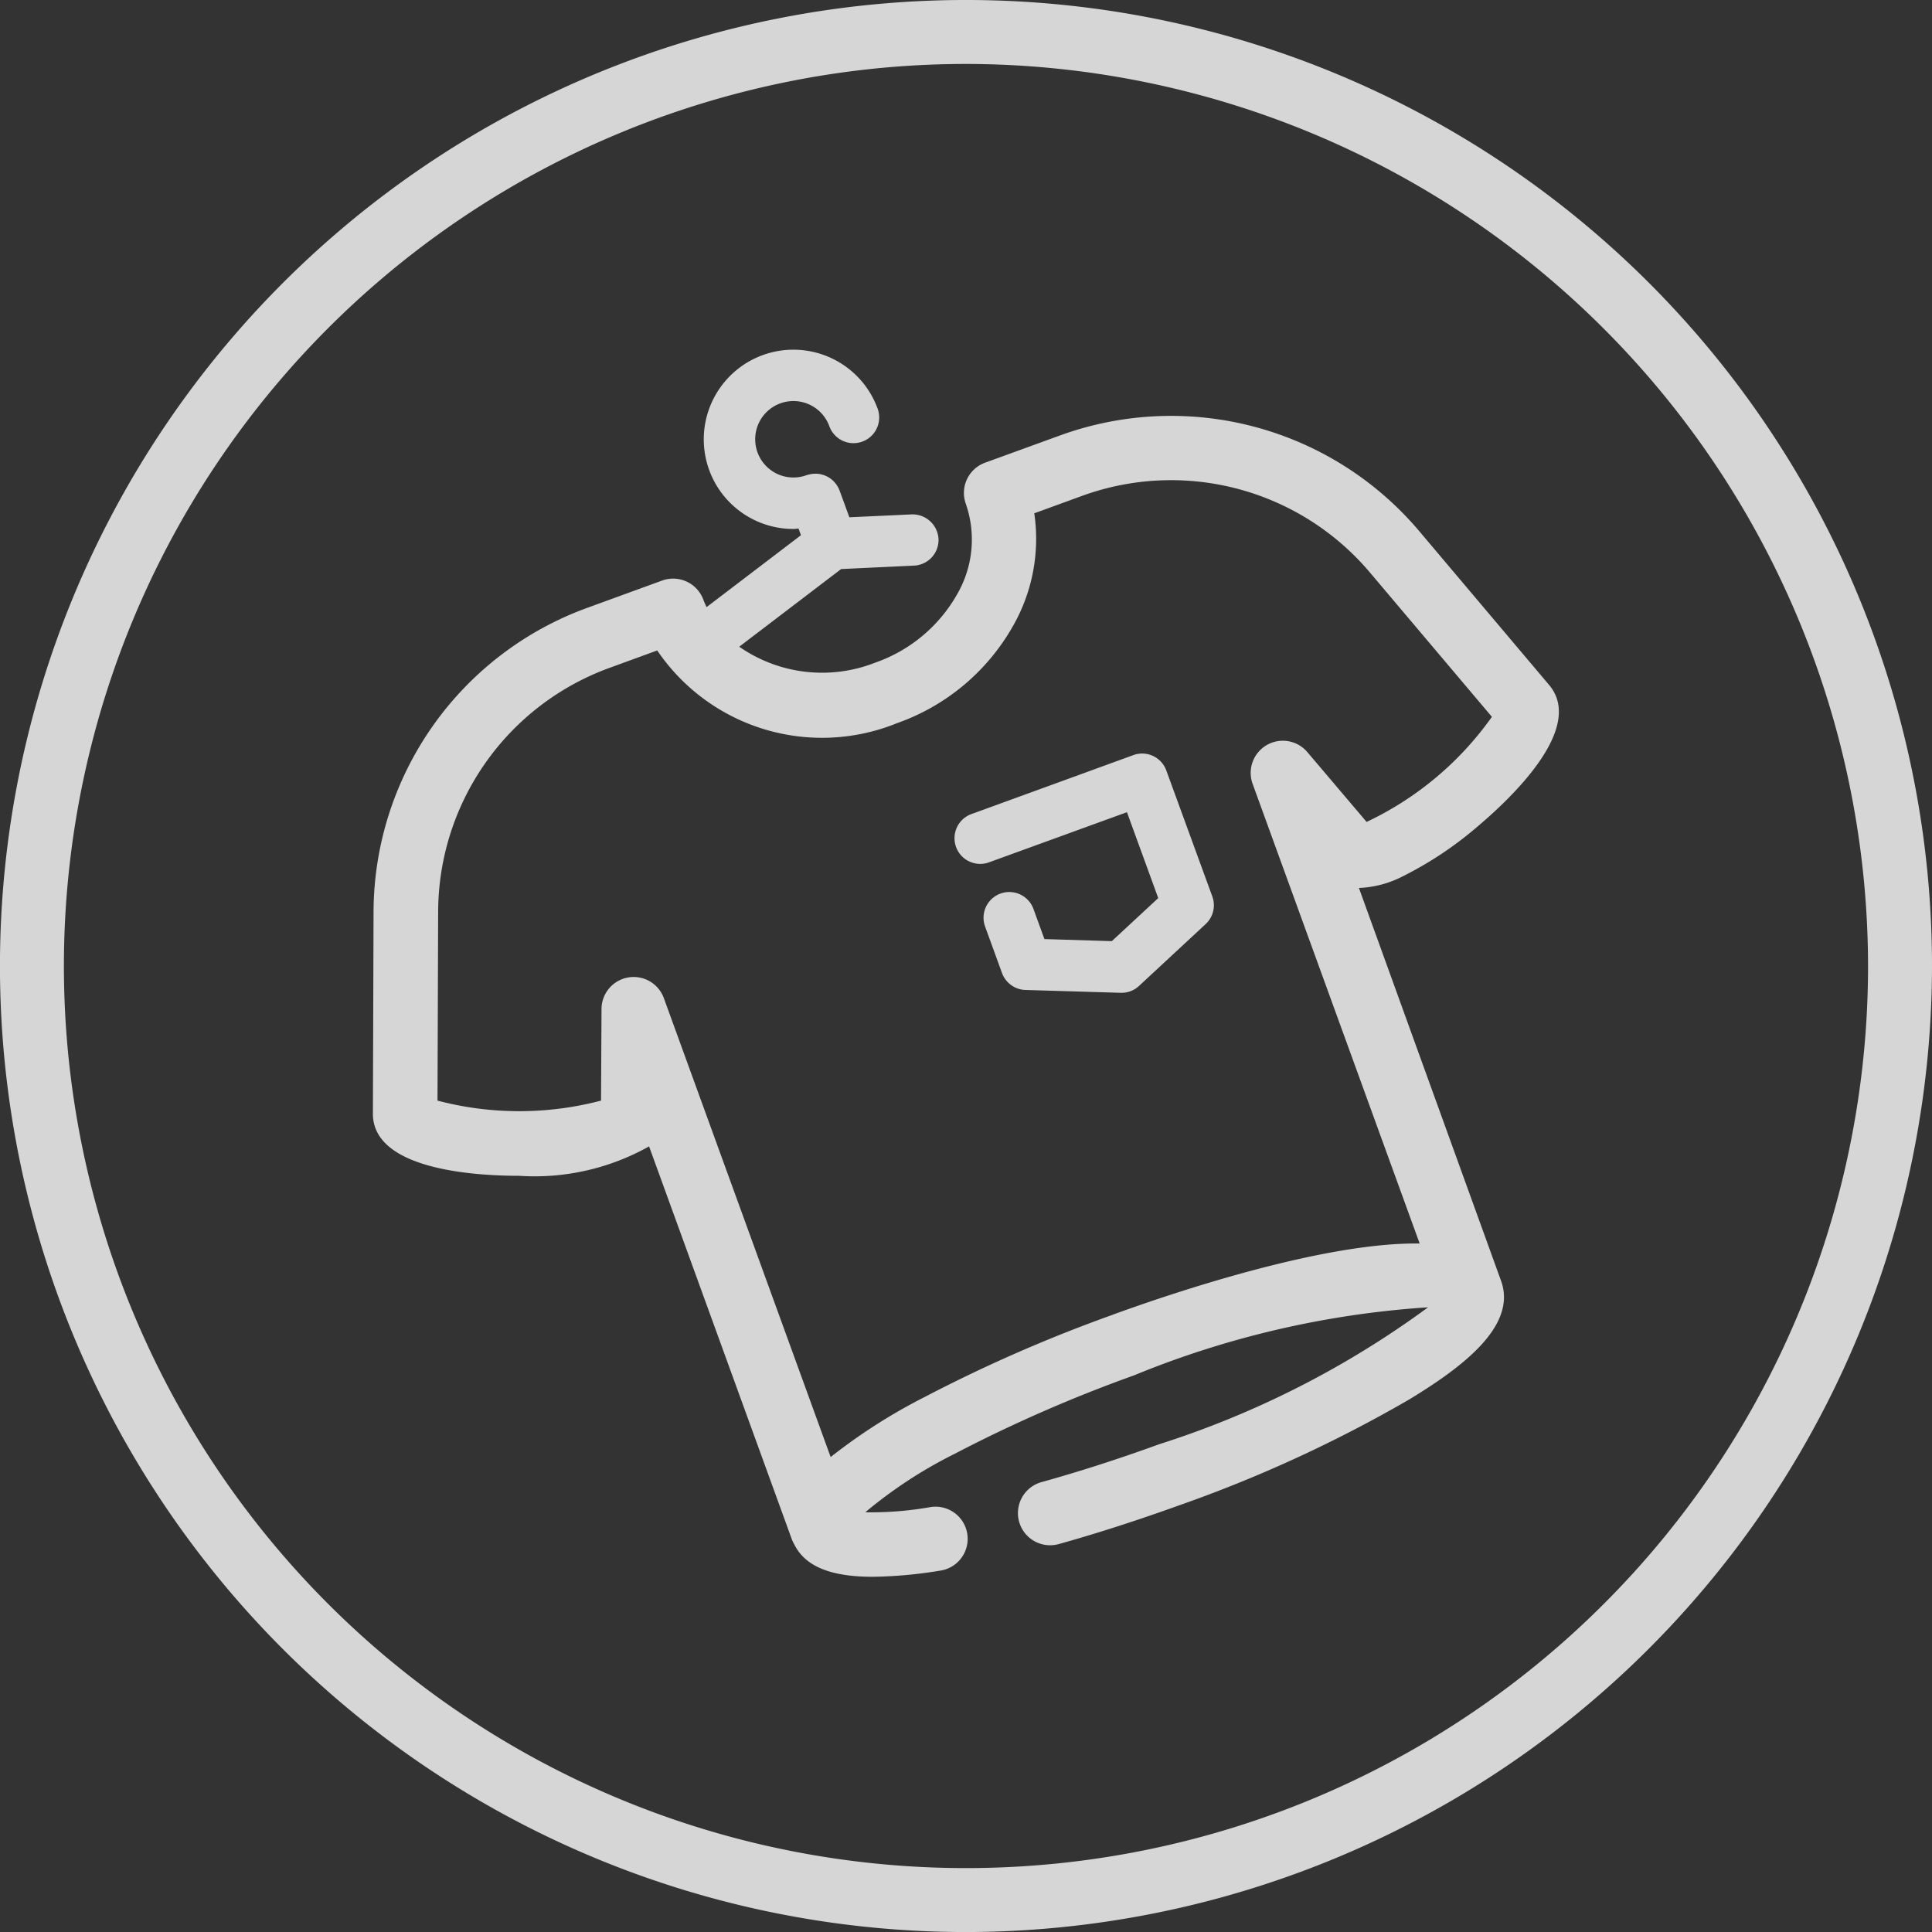
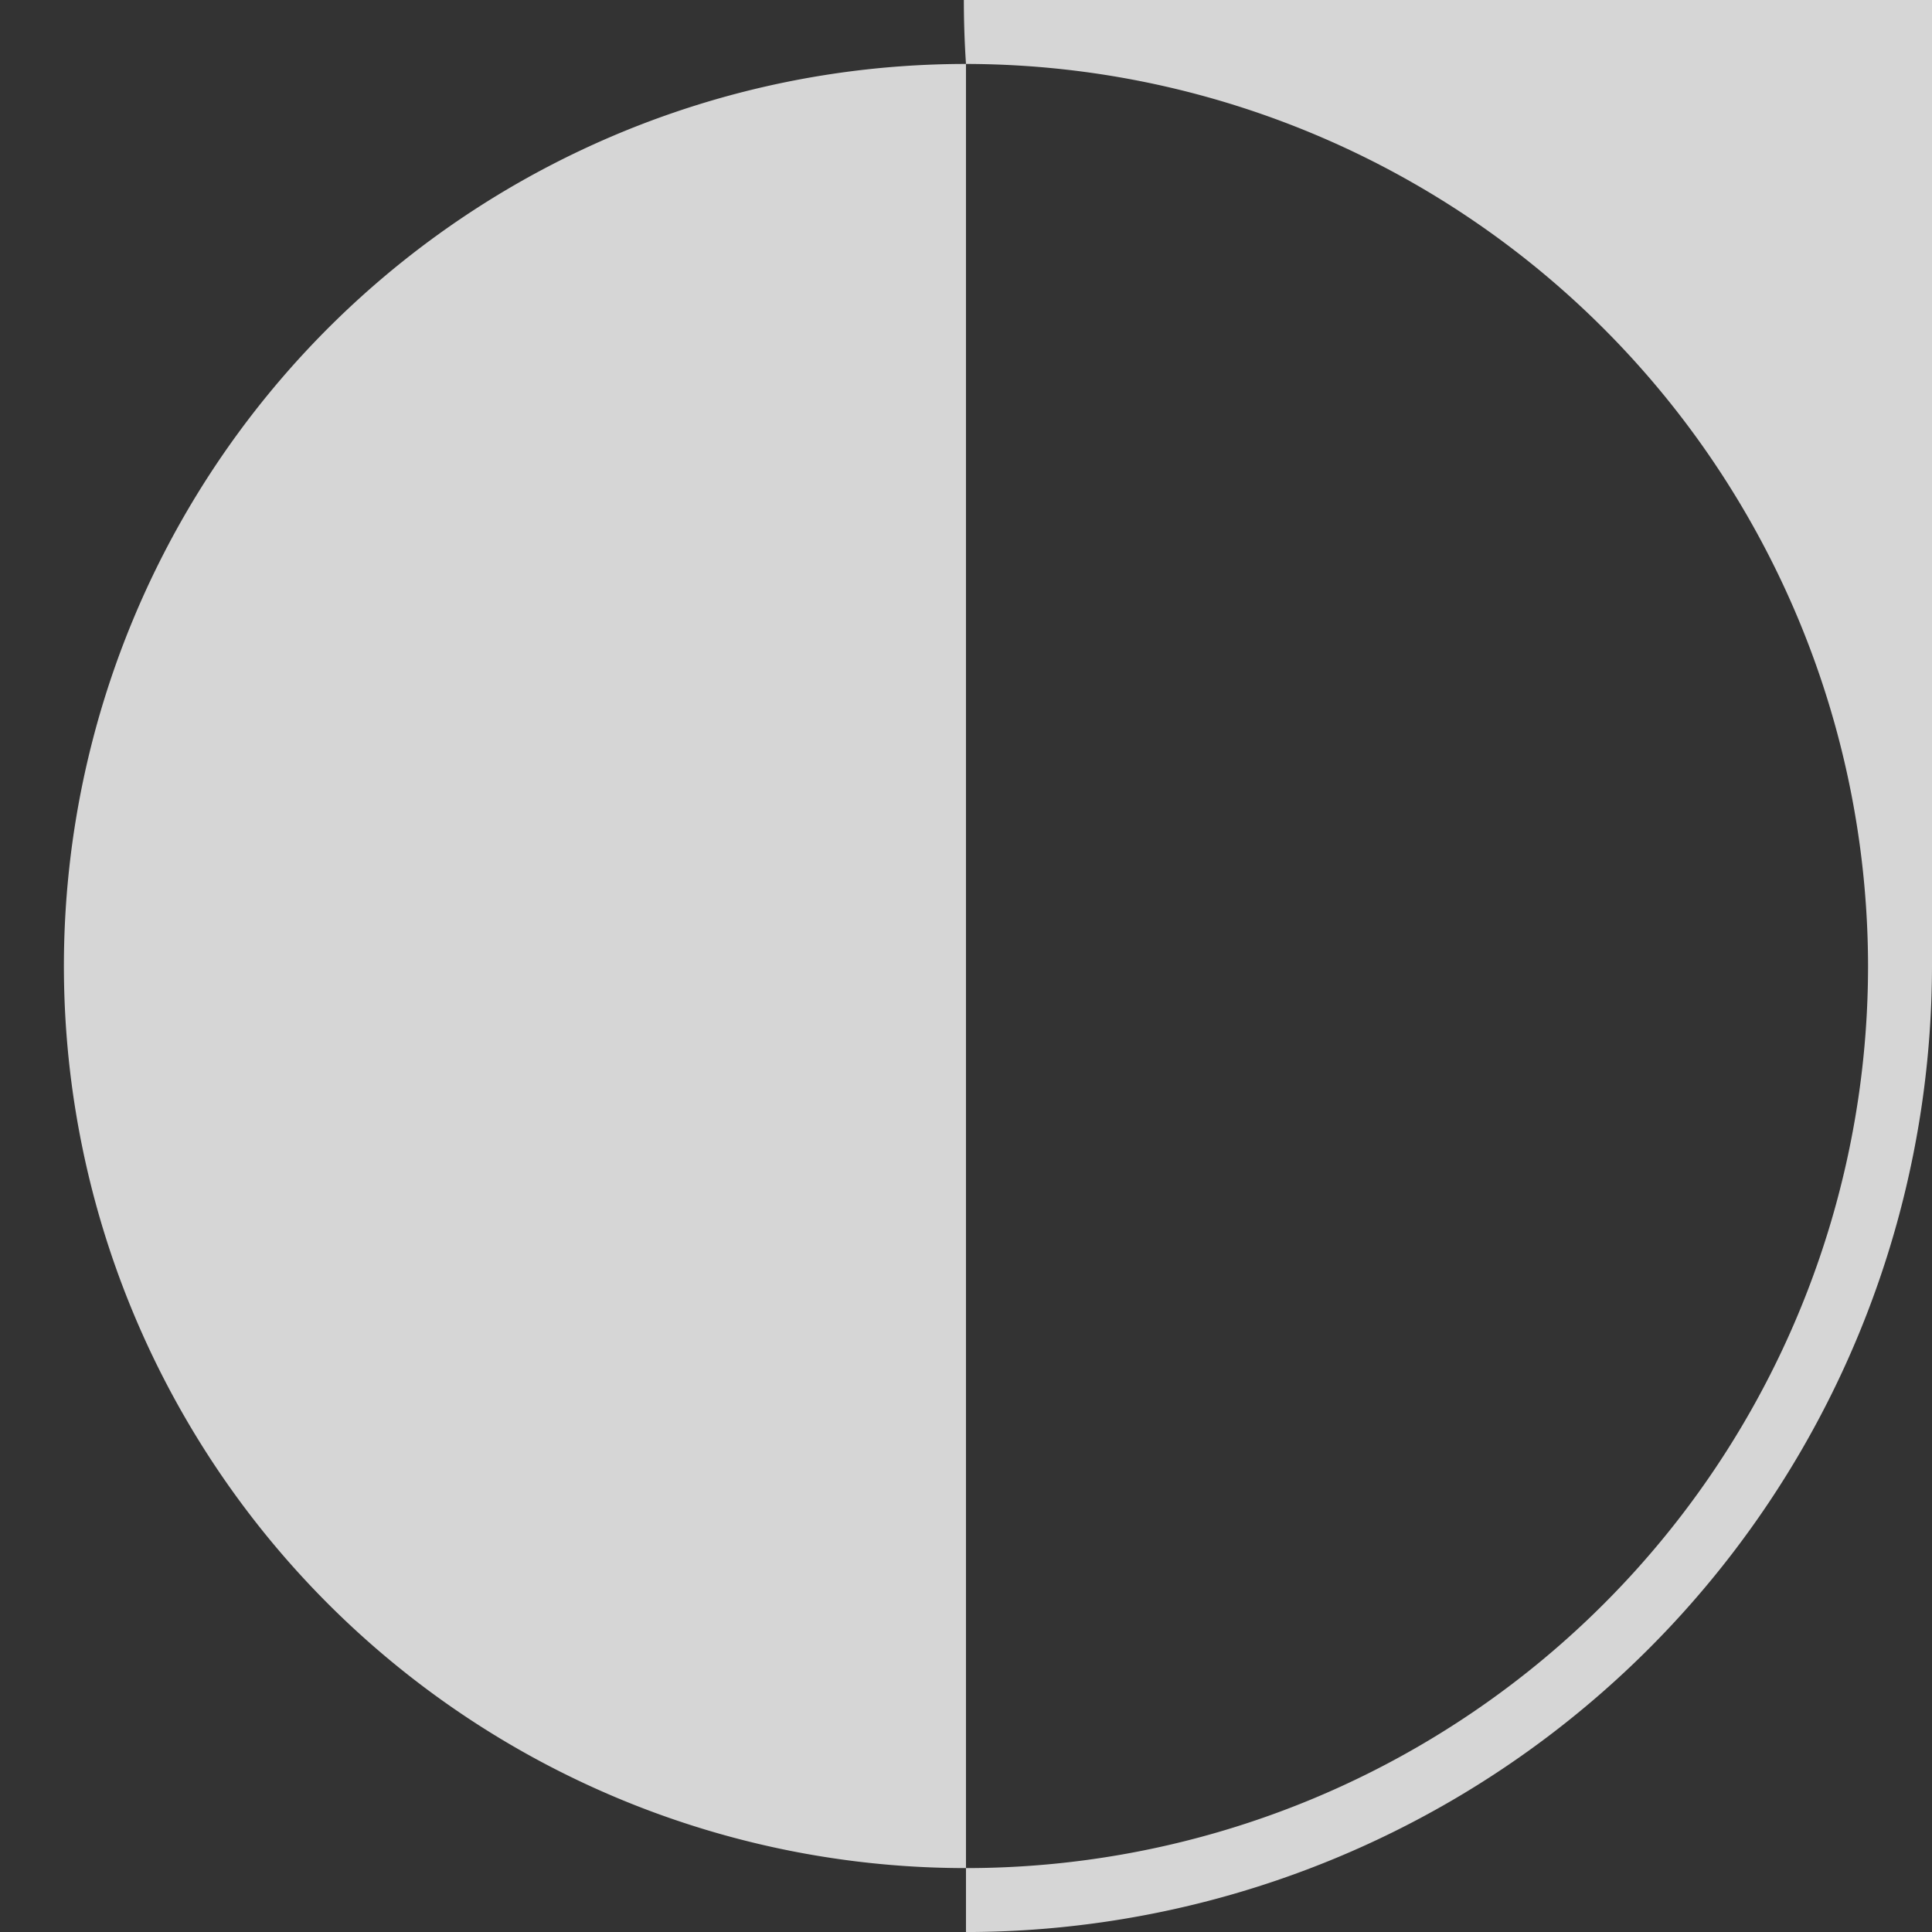
<svg xmlns="http://www.w3.org/2000/svg" width="47.613" height="47.614" viewBox="0 0 47.613 47.614">
  <rect x="0" y="0" width="47.613" height="47.614" fill="#333333" stroke="none" />
  <g id="t-shirt" opacity="0.8">
-     <path id="Tracé_213" data-name="Tracé 213" d="M23.819,1.576A22.231,22.231,0,1,0,46.05,23.808,22.256,22.256,0,0,0,23.819,1.576m0,46.038A23.807,23.807,0,1,1,47.626,23.808,23.834,23.834,0,0,1,23.819,47.614" transform="translate(-0.013)" fill="#fff" />
-     <path id="Tracé_214" data-name="Tracé 214" d="M499.265,390.438a.633.633,0,0,0-.812-.379l-3.991,1.453a.633.633,0,1,0,.433,1.19l3.4-1.236.771,2.117-1.144,1.061-1.661-.051-.27-.742a.634.634,0,0,0-1.192.433l.417,1.146a.636.636,0,0,0,.576.417l2.35.07h.019a.63.63,0,0,0,.431-.169l1.642-1.524a.633.633,0,0,0,.165-.681Z" transform="translate(-470.522 -371.45)" fill="#fff" />
-     <path id="Tracé_215" data-name="Tracé 215" d="M211.377,204.613a36.733,36.733,0,0,0-4.62,2.021,13.921,13.921,0,0,0-2.319,1.481l-4.111-11.31a.792.792,0,0,0-1.536.266l-.012,2.26a7.928,7.928,0,0,1-4.03,0l.016-4.673a6.414,6.414,0,0,1,4.205-5.985l1.194-.436a4.909,4.909,0,0,0,5.912,1.791,5.309,5.309,0,0,0,2.862-2.405,4.328,4.328,0,0,0,.518-2.766l1.193-.435a6.414,6.414,0,0,1,7.069,1.882l3.016,3.569a7.933,7.933,0,0,1-3.088,2.59l-1.462-1.723a.792.792,0,0,0-1.347.784l4.117,11.329c-2.384-.037-6.136,1.233-7.575,1.758m6.078-10.521a2.577,2.577,0,0,0,1.089-.291,8.959,8.959,0,0,0,1.831-1.22c.829-.7,2.66-2.428,1.769-3.489l-3.217-3.81a8.006,8.006,0,0,0-8.821-2.348l-1.865.678a.793.793,0,0,0-.473,1.016,2.685,2.685,0,0,1-.219,2.233,3.731,3.731,0,0,1-2.016,1.679,3.574,3.574,0,0,1-3.35-.393l2.511-1.914,1.8-.085a.633.633,0,0,0,.6-.662.642.642,0,0,0-.663-.6l-1.534.071-.242-.662h0a.586.586,0,0,0-.049-.1.632.632,0,0,0-.666-.3.946.946,0,0,0-.1.025.942.942,0,1,1,.564-1.206.633.633,0,0,0,1.19-.433,2.209,2.209,0,1,0-2.074,2.964c.041,0,.083-.007.124-.011l.06.165-2.326,1.772c-.027-.059-.056-.118-.079-.182a.794.794,0,0,0-1.015-.473l-1.866.68a8,8,0,0,0-5.247,7.468l-.016,4.986v.036c.037,1.354,2.524,1.5,3.6,1.5a5.763,5.763,0,0,0,3.206-.725l3.517,9.68a.845.845,0,0,0,.061.127c.266.538.883.8,1.939.8a11,11,0,0,0,1.665-.153.792.792,0,0,0-.245-1.565,8.386,8.386,0,0,1-1.609.128,11.184,11.184,0,0,1,2.2-1.439,35.242,35.242,0,0,1,4.418-1.933,22.988,22.988,0,0,1,7.252-1.679,22.935,22.935,0,0,1-6.635,3.377c-.988.359-1.96.672-2.892.931a.792.792,0,0,0,.424,1.527c.971-.27,1.983-.6,3.009-.969a33.232,33.232,0,0,0,5.626-2.593c1.27-.772,2.676-1.8,2.266-2.927Z" transform="translate(-183.967 -172.207)" fill="#fff" />
+     <path id="Tracé_213" data-name="Tracé 213" d="M23.819,1.576A22.231,22.231,0,1,0,46.05,23.808,22.256,22.256,0,0,0,23.819,1.576A23.807,23.807,0,1,1,47.626,23.808,23.834,23.834,0,0,1,23.819,47.614" transform="translate(-0.013)" fill="#fff" />
  </g>
</svg>